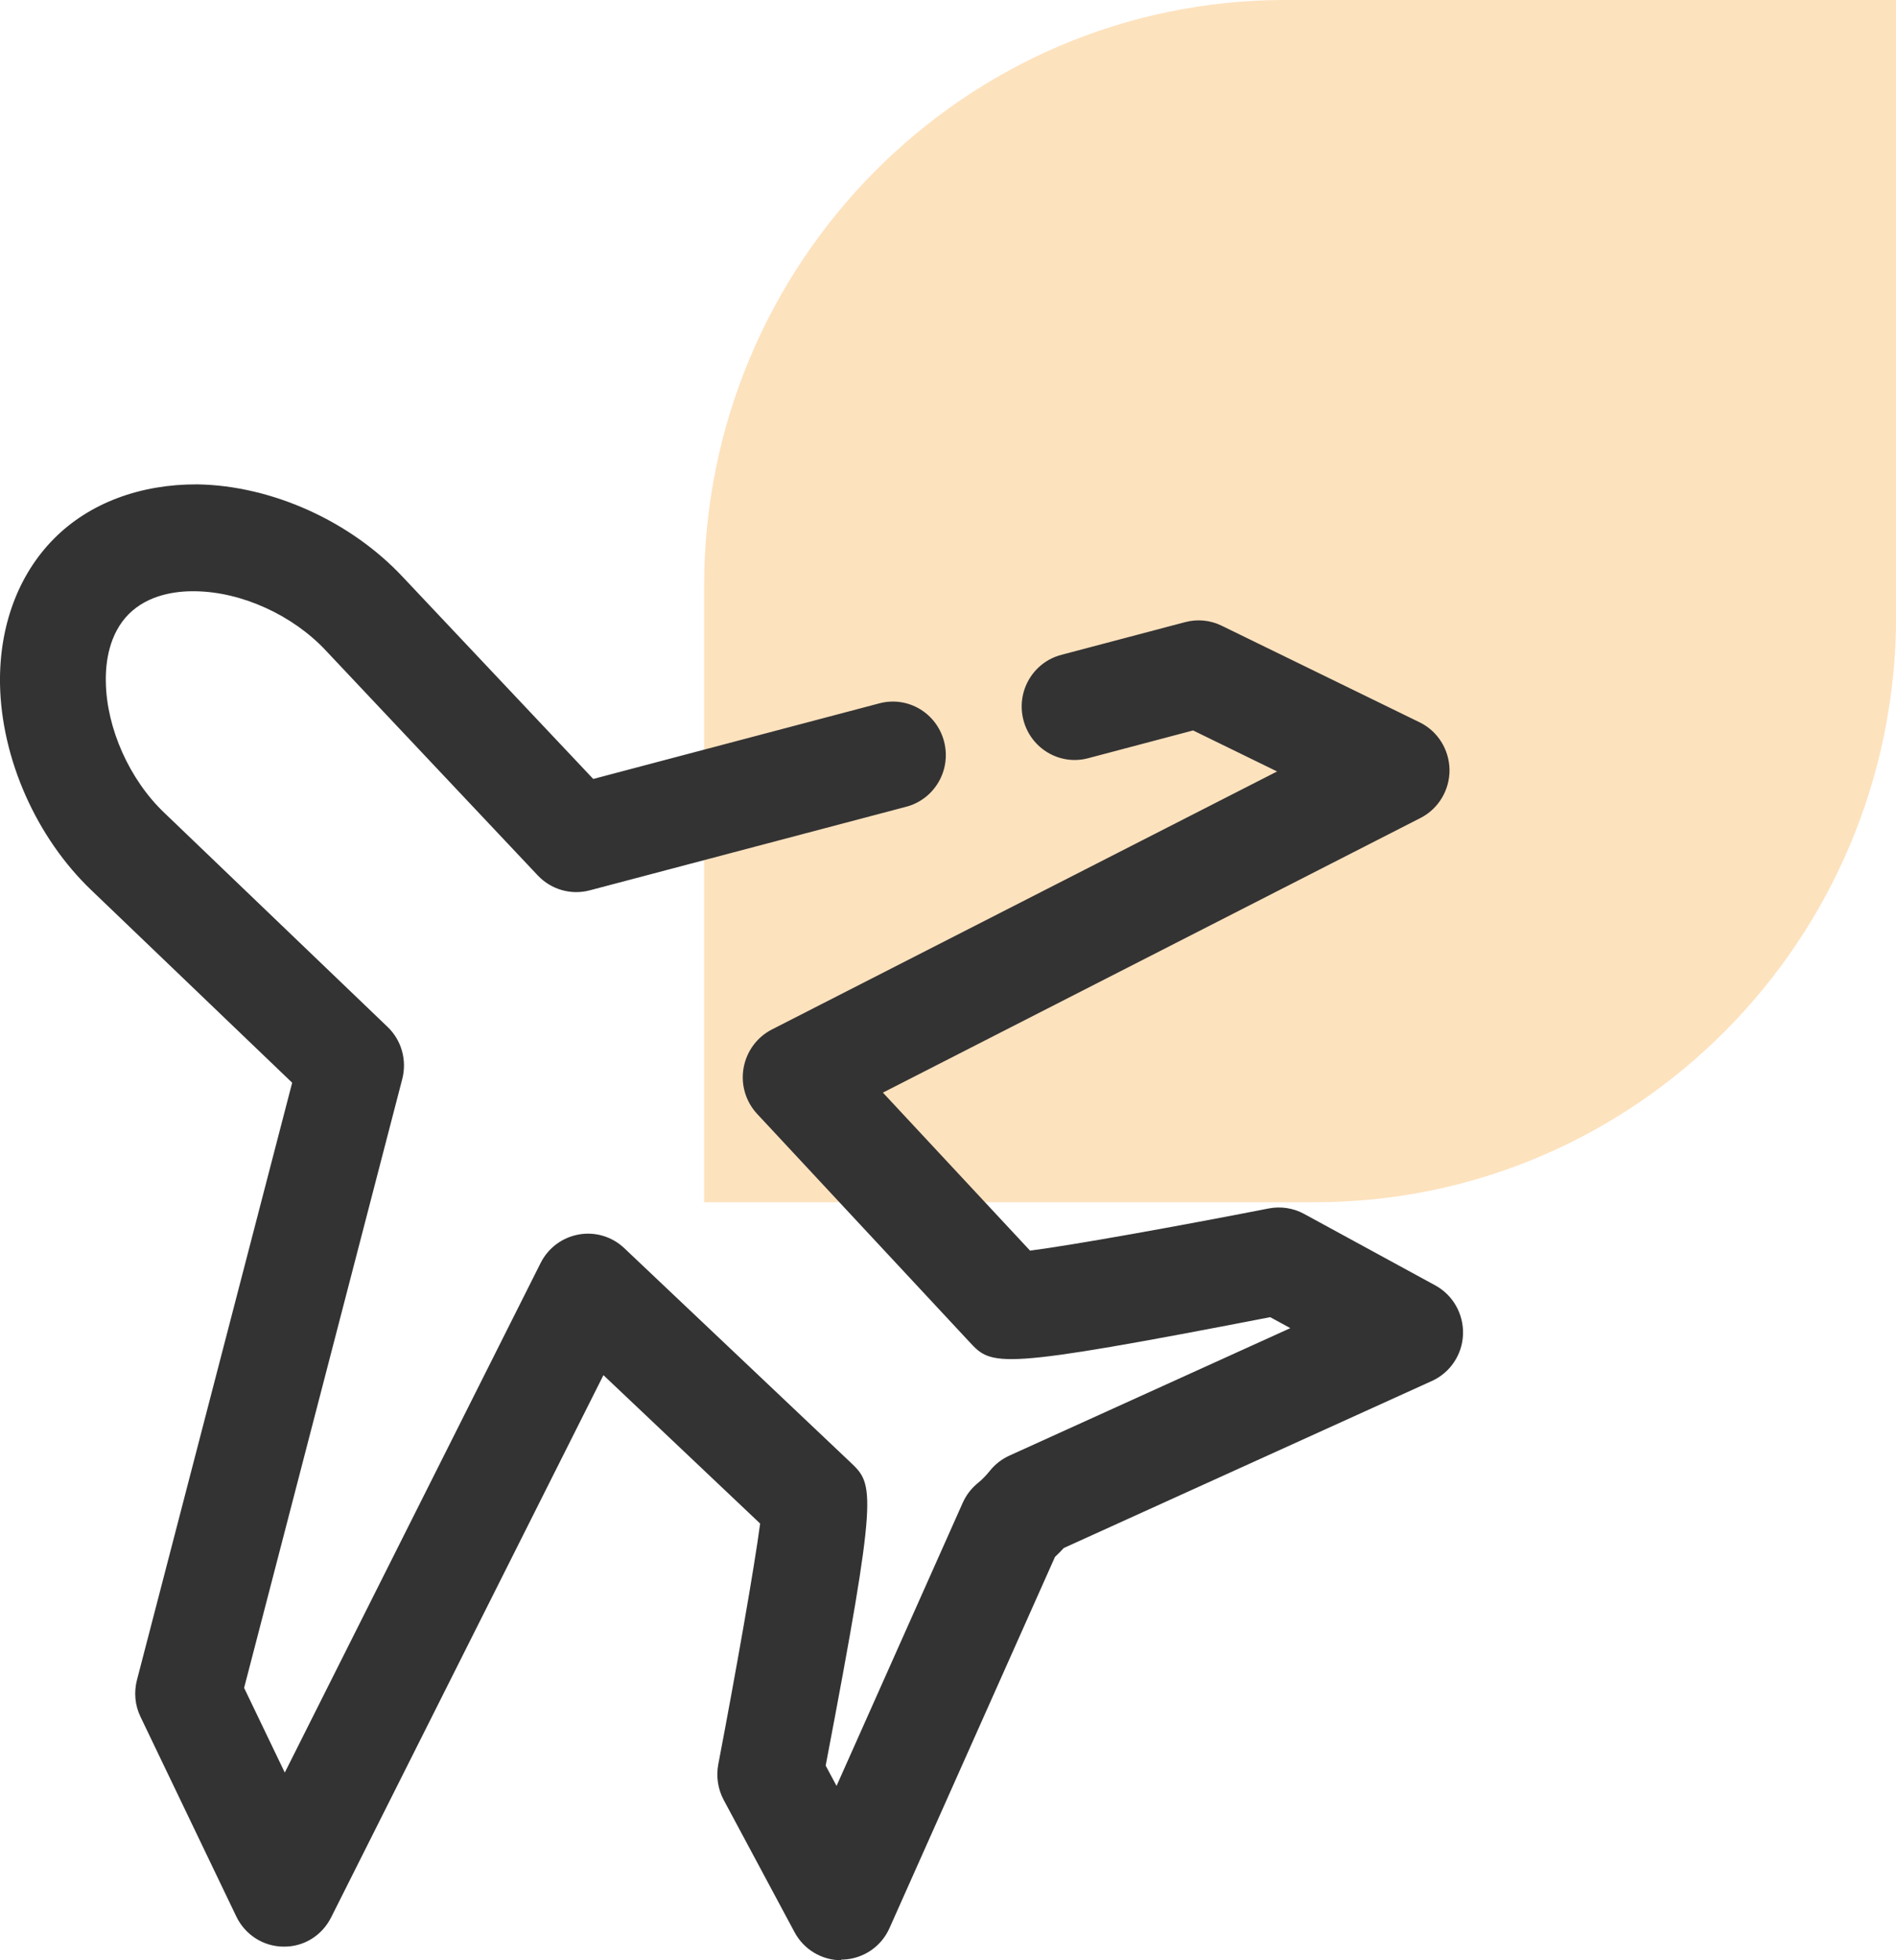
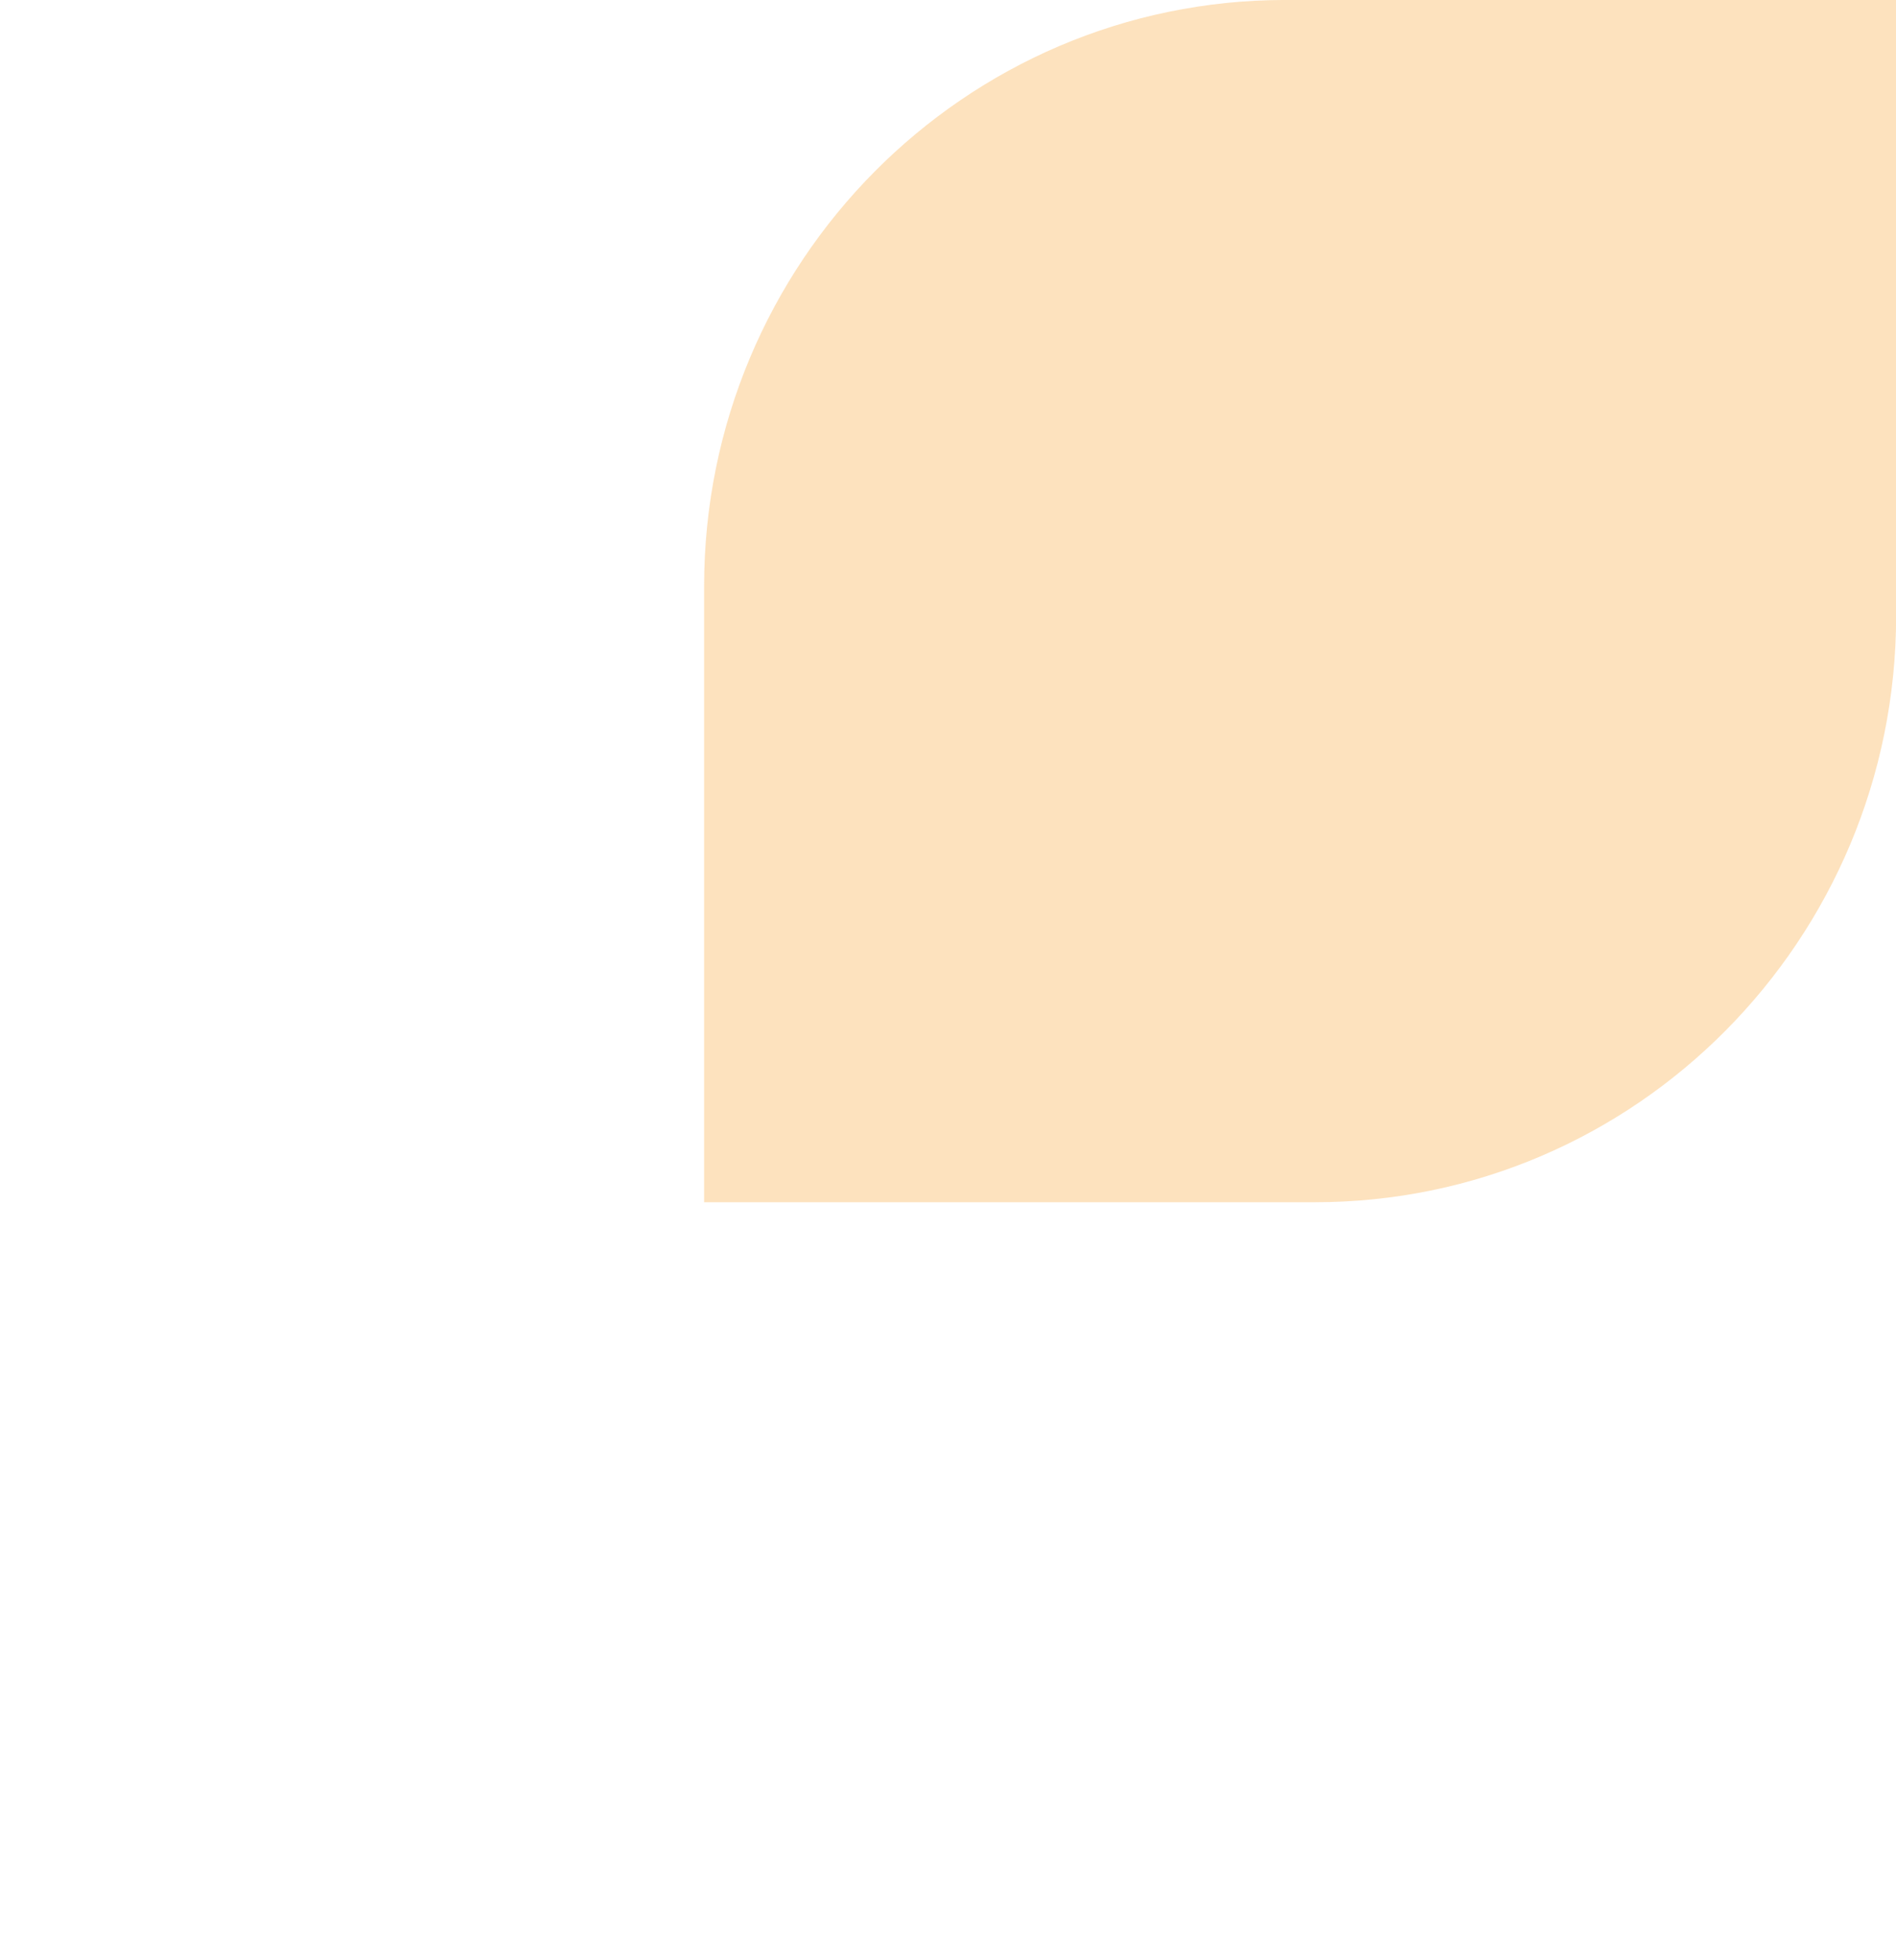
<svg xmlns="http://www.w3.org/2000/svg" width="60" height="62" viewBox="0 0 60 62" fill="none">
  <g clip-path="url(#clip0_241_155)">
    <path d="M41.608 38.025L22.282 38.025V18.543C22.282 8.31 30.522 -0.001 40.678 -0.001H60.004L60.004 19.481C60 29.719 51.76 38.025 41.608 38.025Z" fill="#F79D25" fill-opacity="0.3" />
-     <path d="M26.62 62C26.008 62 25.438 61.662 25.144 61.113L22.902 56.93C22.718 56.587 22.659 56.19 22.73 55.806C23.292 52.865 23.874 49.561 24.055 48.188L19.096 43.494L10.479 60.644C10.189 61.218 9.619 61.578 8.97 61.569C8.333 61.565 7.754 61.193 7.477 60.614L4.447 54.302C4.271 53.938 4.233 53.529 4.334 53.136L9.246 34.245L2.905 28.169C1.153 26.504 0.038 23.995 2.28718e-05 21.62C-0.025 19.803 0.578 18.177 1.706 17.04C2.833 15.903 4.451 15.312 6.245 15.32C8.601 15.358 11.095 16.482 12.75 18.253L18.773 24.637L27.831 22.245C28.728 22.009 29.642 22.55 29.876 23.454C30.111 24.358 29.575 25.279 28.678 25.516L18.66 28.161C18.069 28.317 17.441 28.135 17.021 27.692L10.311 20.576C9.267 19.457 7.654 18.722 6.191 18.701C5.562 18.688 4.686 18.81 4.07 19.427C3.458 20.048 3.336 20.931 3.349 21.565C3.37 23.035 4.099 24.662 5.202 25.71L12.264 32.479C12.708 32.901 12.884 33.535 12.729 34.131L7.725 53.385L9.012 56.064L17.109 39.945C17.348 39.471 17.793 39.138 18.317 39.045C18.836 38.952 19.369 39.112 19.754 39.476L26.905 46.244C27.668 46.967 27.797 47.094 26.129 55.844L26.473 56.486L30.467 47.529C30.576 47.284 30.744 47.068 30.954 46.899C31.021 46.844 31.088 46.785 31.146 46.722C31.209 46.658 31.268 46.591 31.322 46.523C31.49 46.312 31.704 46.147 31.947 46.037L40.833 42.007L40.196 41.66C31.515 43.342 31.394 43.211 30.677 42.442L23.958 35.229C23.598 34.841 23.438 34.304 23.531 33.78C23.623 33.256 23.954 32.804 24.423 32.563L40.414 24.4L37.756 23.103L34.432 23.982C33.54 24.219 32.622 23.678 32.387 22.774C32.152 21.869 32.689 20.948 33.586 20.712L37.505 19.677C37.89 19.575 38.301 19.613 38.662 19.791L44.923 22.845C45.498 23.124 45.862 23.707 45.871 24.35C45.875 24.992 45.519 25.583 44.953 25.871L27.94 34.558L32.597 39.556C33.959 39.379 37.236 38.791 40.154 38.221C40.531 38.149 40.929 38.208 41.269 38.394L45.418 40.654C45.98 40.959 46.319 41.559 46.298 42.201C46.277 42.843 45.892 43.418 45.309 43.68L33.665 48.961C33.619 49.012 33.573 49.058 33.527 49.105C33.481 49.151 33.431 49.198 33.385 49.244L28.149 60.982C27.89 61.569 27.32 61.953 26.683 61.979C26.662 61.979 26.641 61.979 26.62 61.979V62Z" fill="#333333" />
  </g>
  <defs>
    <clipPath id="clip0_241_155">
      <rect width="60" height="62" fill="white" />
    </clipPath>
  </defs>
</svg>